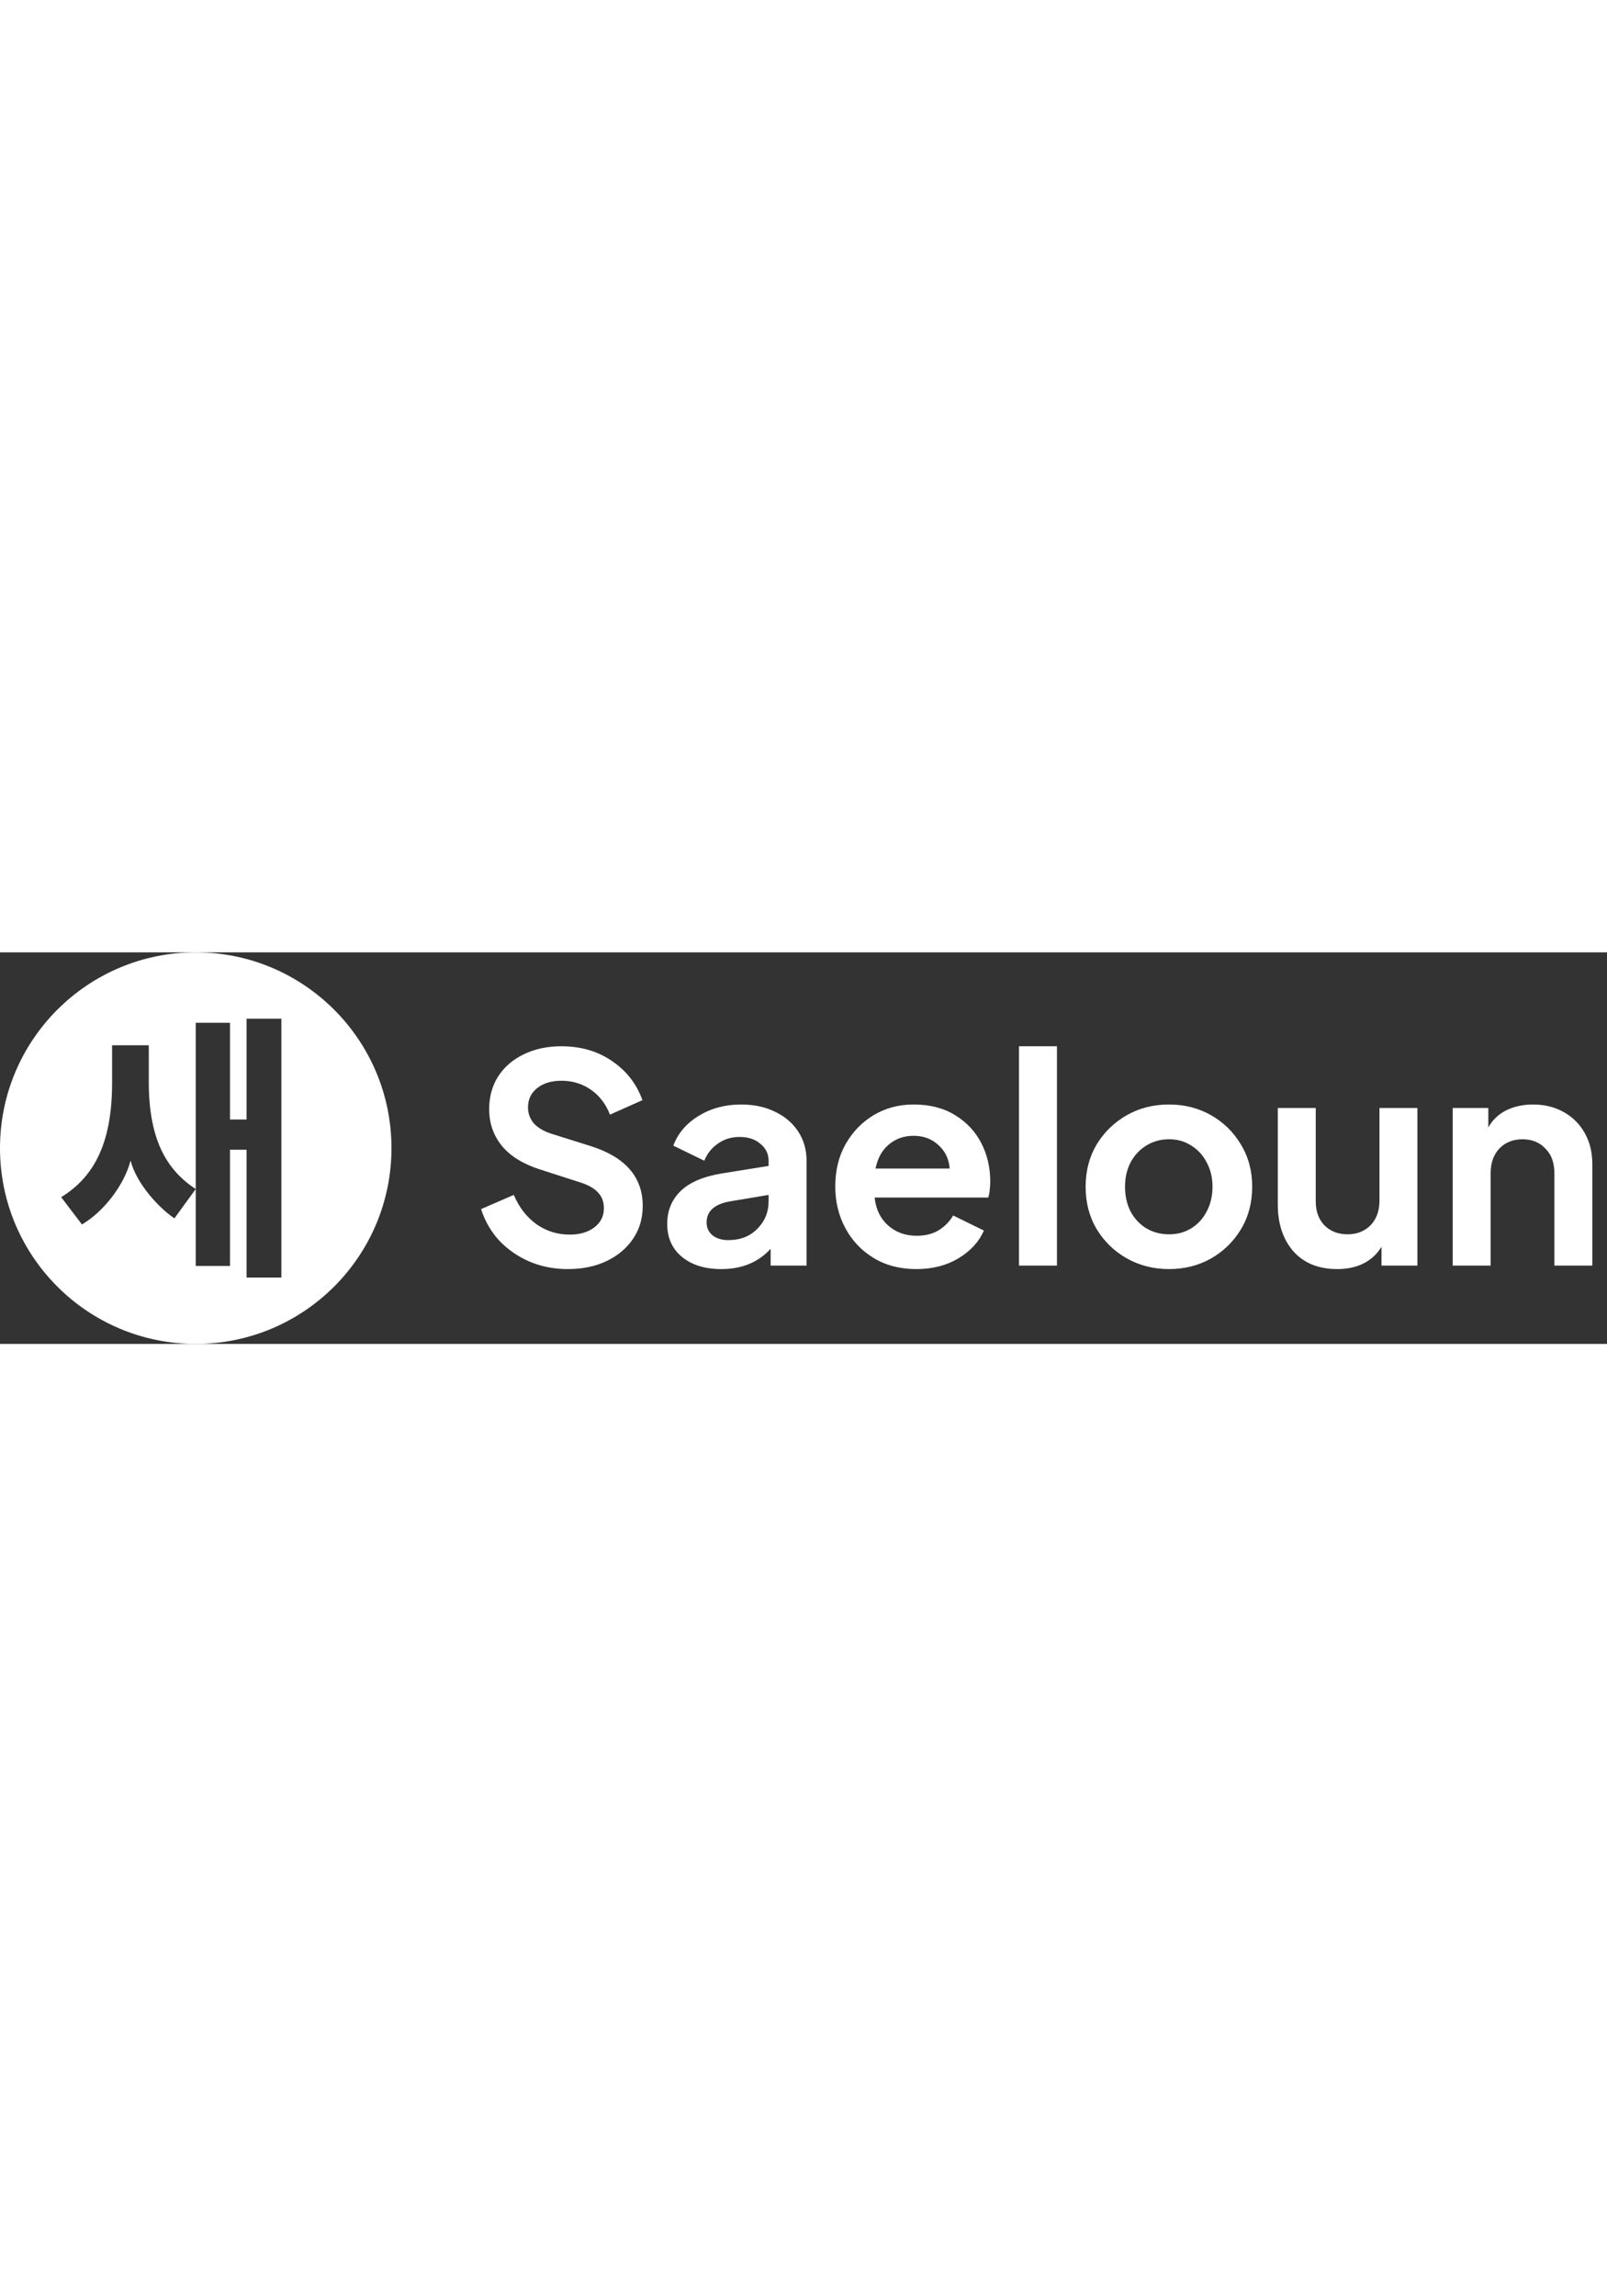
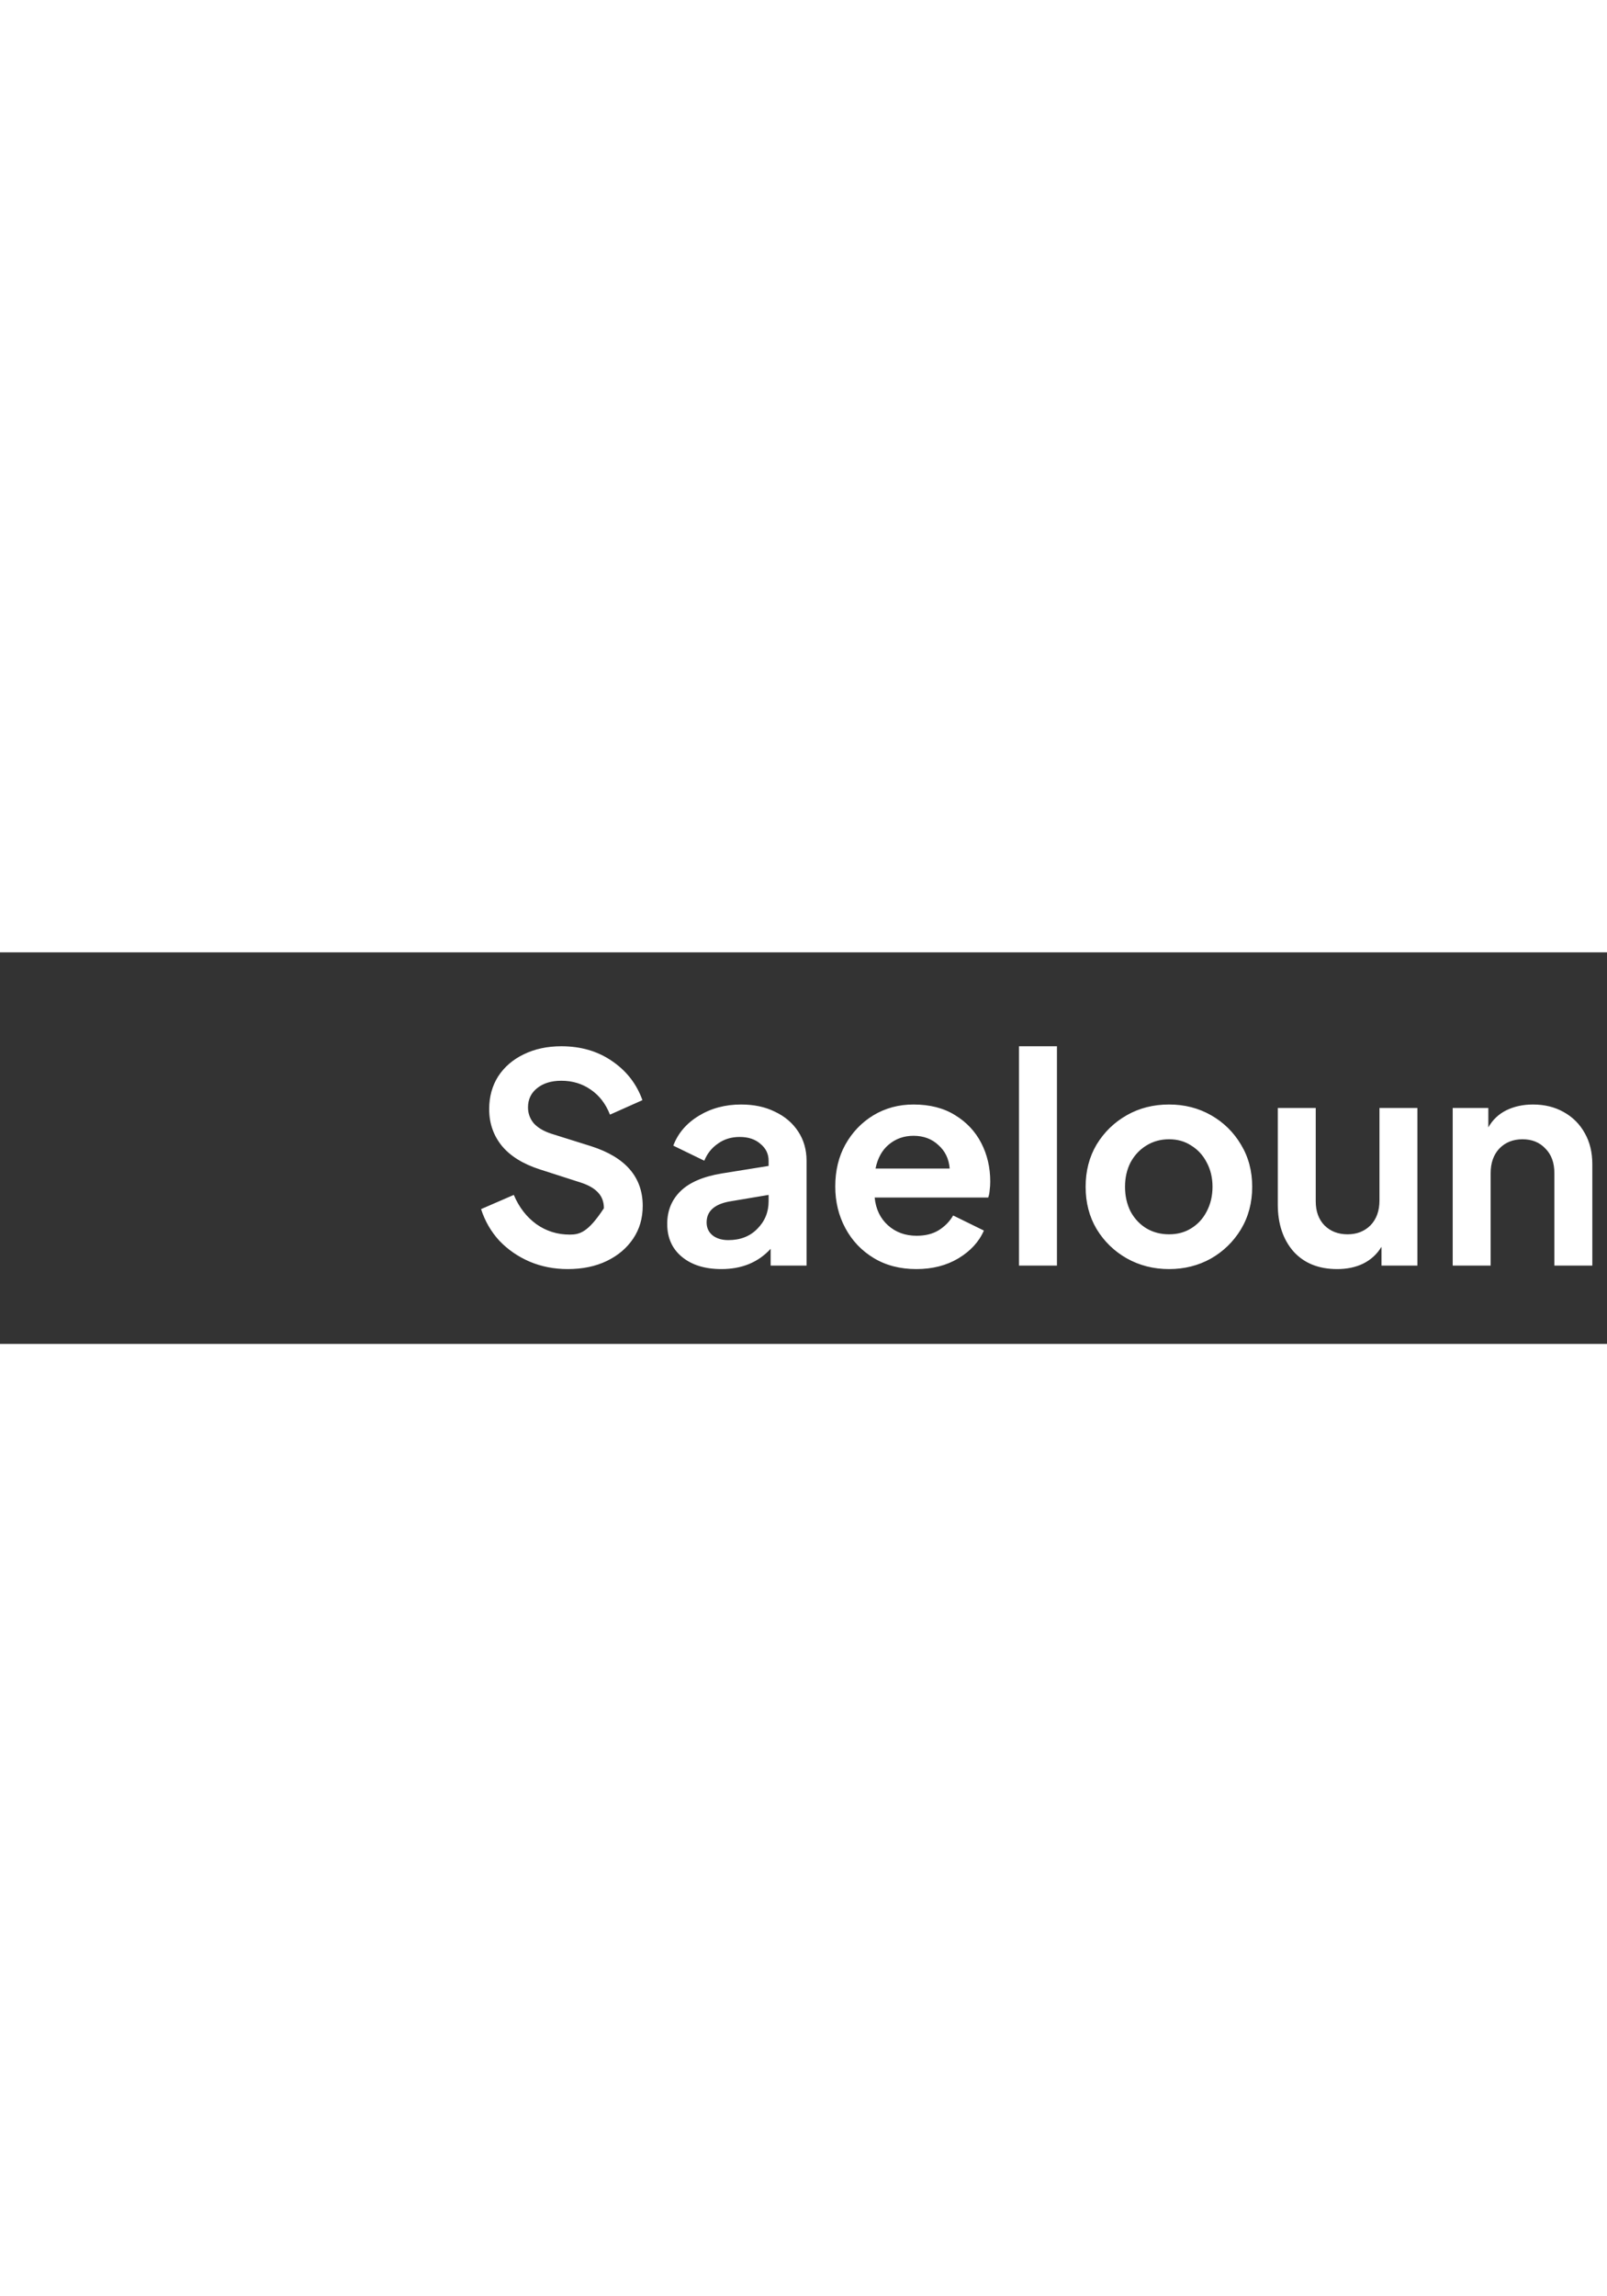
<svg xmlns="http://www.w3.org/2000/svg" width="140" viewBox="0 0 821 200" fill="none">
  <rect x="0" y="0" width="821" height="200" fill="#333333" stroke="none" />
-   <path fill-rule="evenodd" clip-rule="evenodd" d="M100 200C44.772 200 0 155.228 0 100C0 44.772 44.772 0 100 0C155.228 0 200 44.772 200 100C200 155.228 155.228 200 100 200ZM143.75 33.898H125.963V85.385H117.5V35.976H100L100 120.886C85.174 111.244 76.017 95.668 76.017 66.297V47.458H57.267V66.593C57.267 96.41 48.692 114.359 31.25 125.039L41.861 138.983C53.198 132.308 63.517 118.661 66.715 106.348C69.767 118.364 81.395 130.676 89.099 135.868L100 120.886L100 160.167H117.5V100.816H125.963V166.102H143.75V33.898Z" fill="white" />
-   <path d="M290.024 161.776C297.621 161.776 304.281 160.395 310.004 157.632C315.727 154.869 320.216 151.071 323.472 146.236C326.728 141.401 328.356 135.827 328.356 129.512C328.356 114.811 319.575 104.648 302.012 99.024L281.736 92.66C277.789 91.377 274.78 89.601 272.708 87.332C270.735 84.964 269.748 82.251 269.748 79.192C269.748 75.147 271.277 71.891 274.336 69.424C277.493 66.859 281.637 65.576 286.768 65.576C292.491 65.576 297.523 67.105 301.864 70.164C306.205 73.124 309.461 77.367 311.632 82.892L328.208 75.492C325.248 67.204 320.068 60.544 312.668 55.512C305.367 50.48 296.733 47.964 286.768 47.964C279.565 47.964 273.152 49.345 267.528 52.108C262.003 54.772 257.661 58.521 254.504 63.356C251.445 68.191 249.916 73.765 249.916 80.08C249.916 87.283 252.087 93.548 256.428 98.876C260.769 104.105 267.232 108.101 275.816 110.864L296.98 117.672C300.828 118.955 303.689 120.632 305.564 122.704C307.537 124.776 308.524 127.44 308.524 130.696C308.524 134.741 306.896 137.997 303.64 140.464C300.483 142.931 296.289 144.164 291.06 144.164C284.745 144.164 279.072 142.388 274.04 138.836C269.008 135.185 265.16 130.203 262.496 123.888L245.772 131.14C247.745 137.257 250.853 142.635 255.096 147.272C259.437 151.811 264.568 155.363 270.488 157.928C276.507 160.493 283.019 161.776 290.024 161.776ZM368.55 161.776C379.008 161.776 387.395 158.323 393.71 151.416V160H412.062V106.424C412.062 100.8 410.631 95.817 407.77 91.476C404.908 87.135 400.962 83.78 395.93 81.412C390.996 78.945 385.224 77.712 378.614 77.712C370.523 77.712 363.32 79.636 357.006 83.484C350.691 87.332 346.35 92.413 343.982 98.728L359.818 106.424C361.298 102.773 363.616 99.863 366.774 97.692C369.931 95.423 373.631 94.288 377.874 94.288C382.314 94.288 385.866 95.472 388.53 97.84C391.292 100.109 392.674 102.971 392.674 106.424V109.088L368.698 112.936C359.226 114.515 352.22 117.524 347.682 121.964C343.143 126.404 340.874 131.979 340.874 138.688C340.874 145.792 343.39 151.416 348.422 155.56C353.454 159.704 360.163 161.776 368.55 161.776ZM361.002 137.948C361.002 132.324 364.8 128.772 372.398 127.292L392.674 123.888V127.144C392.674 132.669 390.75 137.356 386.902 141.204C383.152 145.052 378.219 146.976 372.102 146.976C368.846 146.976 366.182 146.187 364.11 144.608C362.038 142.931 361.002 140.711 361.002 137.948ZM468.165 161.776C476.354 161.776 483.508 159.951 489.625 156.3C495.841 152.551 500.182 147.815 502.649 142.092L486.961 134.396C485.185 137.455 482.718 139.971 479.561 141.944C476.502 143.819 472.753 144.756 468.313 144.756C462.492 144.756 457.608 142.98 453.661 139.428C449.714 135.876 447.445 131.14 446.853 125.22H504.869C505.264 124.135 505.51 122.901 505.609 121.52C505.806 120.04 505.905 118.56 505.905 117.08C505.905 109.877 504.376 103.316 501.317 97.396C498.258 91.476 493.818 86.74 487.997 83.188C482.176 79.537 475.072 77.712 466.685 77.712C459.186 77.712 452.378 79.537 446.261 83.188C440.242 86.839 435.457 91.821 431.905 98.136C428.452 104.352 426.725 111.505 426.725 119.596C426.725 127.391 428.452 134.495 431.905 140.908C435.358 147.321 440.193 152.403 446.409 156.152C452.625 159.901 459.877 161.776 468.165 161.776ZM466.685 93.696C471.816 93.696 476.058 95.275 479.413 98.432C482.866 101.491 484.79 105.487 485.185 110.42H447.297C448.382 105.092 450.652 100.997 454.105 98.136C457.657 95.176 461.85 93.696 466.685 93.696ZM520.602 160H539.99V47.964H520.602V160ZM597.259 161.776C605.054 161.776 612.158 160 618.571 156.448C624.985 152.797 630.115 147.815 633.963 141.5C637.811 135.087 639.735 127.835 639.735 119.744C639.735 111.653 637.811 104.451 633.963 98.136C630.214 91.821 625.133 86.839 618.719 83.188C612.306 79.537 605.153 77.712 597.259 77.712C589.267 77.712 582.065 79.537 575.651 83.188C569.238 86.839 564.107 91.821 560.259 98.136C556.51 104.451 554.635 111.653 554.635 119.744C554.635 127.835 556.51 135.037 560.259 141.352C564.107 147.667 569.238 152.649 575.651 156.3C582.163 159.951 589.366 161.776 597.259 161.776ZM597.259 144.016C592.918 144.016 589.021 142.98 585.567 140.908C582.213 138.836 579.549 135.975 577.575 132.324C575.701 128.575 574.763 124.381 574.763 119.744C574.763 115.107 575.701 110.963 577.575 107.312C579.549 103.661 582.213 100.8 585.567 98.728C589.021 96.557 592.918 95.472 597.259 95.472C601.601 95.472 605.399 96.557 608.655 98.728C612.01 100.8 614.625 103.661 616.499 107.312C618.473 110.963 619.459 115.107 619.459 119.744C619.459 124.381 618.473 128.575 616.499 132.324C614.625 135.975 612.01 138.836 608.655 140.908C605.399 142.98 601.601 144.016 597.259 144.016ZM683.15 161.776C688.182 161.776 692.622 160.839 696.47 158.964C700.417 156.991 703.525 154.129 705.794 150.38V160H724.146V79.488H704.758V126.7C704.758 132.028 703.229 136.271 700.17 139.428C697.111 142.487 693.214 144.016 688.478 144.016C683.643 144.016 679.697 142.487 676.638 139.428C673.678 136.369 672.198 132.275 672.198 127.144V79.488H652.81V128.772C652.81 138.639 655.474 146.631 660.802 152.748C666.229 158.767 673.678 161.776 683.15 161.776ZM742.169 160H761.557V112.788C761.557 107.559 763.037 103.365 765.997 100.208C769.055 97.051 773.002 95.472 777.837 95.472C782.671 95.472 786.569 97.051 789.529 100.208C792.587 103.267 794.117 107.46 794.117 112.788V160H813.505V108.2C813.505 102.181 812.222 96.903 809.657 92.364C807.091 87.727 803.49 84.125 798.853 81.56C794.314 78.995 789.085 77.712 783.165 77.712C778.133 77.712 773.594 78.699 769.549 80.672C765.602 82.645 762.543 85.556 760.373 89.404V79.488H742.169V160Z" fill="white" />
+   <path d="M290.024 161.776C297.621 161.776 304.281 160.395 310.004 157.632C315.727 154.869 320.216 151.071 323.472 146.236C326.728 141.401 328.356 135.827 328.356 129.512C328.356 114.811 319.575 104.648 302.012 99.024L281.736 92.66C277.789 91.377 274.78 89.601 272.708 87.332C270.735 84.964 269.748 82.251 269.748 79.192C269.748 75.147 271.277 71.891 274.336 69.424C277.493 66.859 281.637 65.576 286.768 65.576C292.491 65.576 297.523 67.105 301.864 70.164C306.205 73.124 309.461 77.367 311.632 82.892L328.208 75.492C325.248 67.204 320.068 60.544 312.668 55.512C305.367 50.48 296.733 47.964 286.768 47.964C279.565 47.964 273.152 49.345 267.528 52.108C262.003 54.772 257.661 58.521 254.504 63.356C251.445 68.191 249.916 73.765 249.916 80.08C249.916 87.283 252.087 93.548 256.428 98.876C260.769 104.105 267.232 108.101 275.816 110.864L296.98 117.672C300.828 118.955 303.689 120.632 305.564 122.704C307.537 124.776 308.524 127.44 308.524 130.696C300.483 142.931 296.289 144.164 291.06 144.164C284.745 144.164 279.072 142.388 274.04 138.836C269.008 135.185 265.16 130.203 262.496 123.888L245.772 131.14C247.745 137.257 250.853 142.635 255.096 147.272C259.437 151.811 264.568 155.363 270.488 157.928C276.507 160.493 283.019 161.776 290.024 161.776ZM368.55 161.776C379.008 161.776 387.395 158.323 393.71 151.416V160H412.062V106.424C412.062 100.8 410.631 95.817 407.77 91.476C404.908 87.135 400.962 83.78 395.93 81.412C390.996 78.945 385.224 77.712 378.614 77.712C370.523 77.712 363.32 79.636 357.006 83.484C350.691 87.332 346.35 92.413 343.982 98.728L359.818 106.424C361.298 102.773 363.616 99.863 366.774 97.692C369.931 95.423 373.631 94.288 377.874 94.288C382.314 94.288 385.866 95.472 388.53 97.84C391.292 100.109 392.674 102.971 392.674 106.424V109.088L368.698 112.936C359.226 114.515 352.22 117.524 347.682 121.964C343.143 126.404 340.874 131.979 340.874 138.688C340.874 145.792 343.39 151.416 348.422 155.56C353.454 159.704 360.163 161.776 368.55 161.776ZM361.002 137.948C361.002 132.324 364.8 128.772 372.398 127.292L392.674 123.888V127.144C392.674 132.669 390.75 137.356 386.902 141.204C383.152 145.052 378.219 146.976 372.102 146.976C368.846 146.976 366.182 146.187 364.11 144.608C362.038 142.931 361.002 140.711 361.002 137.948ZM468.165 161.776C476.354 161.776 483.508 159.951 489.625 156.3C495.841 152.551 500.182 147.815 502.649 142.092L486.961 134.396C485.185 137.455 482.718 139.971 479.561 141.944C476.502 143.819 472.753 144.756 468.313 144.756C462.492 144.756 457.608 142.98 453.661 139.428C449.714 135.876 447.445 131.14 446.853 125.22H504.869C505.264 124.135 505.51 122.901 505.609 121.52C505.806 120.04 505.905 118.56 505.905 117.08C505.905 109.877 504.376 103.316 501.317 97.396C498.258 91.476 493.818 86.74 487.997 83.188C482.176 79.537 475.072 77.712 466.685 77.712C459.186 77.712 452.378 79.537 446.261 83.188C440.242 86.839 435.457 91.821 431.905 98.136C428.452 104.352 426.725 111.505 426.725 119.596C426.725 127.391 428.452 134.495 431.905 140.908C435.358 147.321 440.193 152.403 446.409 156.152C452.625 159.901 459.877 161.776 468.165 161.776ZM466.685 93.696C471.816 93.696 476.058 95.275 479.413 98.432C482.866 101.491 484.79 105.487 485.185 110.42H447.297C448.382 105.092 450.652 100.997 454.105 98.136C457.657 95.176 461.85 93.696 466.685 93.696ZM520.602 160H539.99V47.964H520.602V160ZM597.259 161.776C605.054 161.776 612.158 160 618.571 156.448C624.985 152.797 630.115 147.815 633.963 141.5C637.811 135.087 639.735 127.835 639.735 119.744C639.735 111.653 637.811 104.451 633.963 98.136C630.214 91.821 625.133 86.839 618.719 83.188C612.306 79.537 605.153 77.712 597.259 77.712C589.267 77.712 582.065 79.537 575.651 83.188C569.238 86.839 564.107 91.821 560.259 98.136C556.51 104.451 554.635 111.653 554.635 119.744C554.635 127.835 556.51 135.037 560.259 141.352C564.107 147.667 569.238 152.649 575.651 156.3C582.163 159.951 589.366 161.776 597.259 161.776ZM597.259 144.016C592.918 144.016 589.021 142.98 585.567 140.908C582.213 138.836 579.549 135.975 577.575 132.324C575.701 128.575 574.763 124.381 574.763 119.744C574.763 115.107 575.701 110.963 577.575 107.312C579.549 103.661 582.213 100.8 585.567 98.728C589.021 96.557 592.918 95.472 597.259 95.472C601.601 95.472 605.399 96.557 608.655 98.728C612.01 100.8 614.625 103.661 616.499 107.312C618.473 110.963 619.459 115.107 619.459 119.744C619.459 124.381 618.473 128.575 616.499 132.324C614.625 135.975 612.01 138.836 608.655 140.908C605.399 142.98 601.601 144.016 597.259 144.016ZM683.15 161.776C688.182 161.776 692.622 160.839 696.47 158.964C700.417 156.991 703.525 154.129 705.794 150.38V160H724.146V79.488H704.758V126.7C704.758 132.028 703.229 136.271 700.17 139.428C697.111 142.487 693.214 144.016 688.478 144.016C683.643 144.016 679.697 142.487 676.638 139.428C673.678 136.369 672.198 132.275 672.198 127.144V79.488H652.81V128.772C652.81 138.639 655.474 146.631 660.802 152.748C666.229 158.767 673.678 161.776 683.15 161.776ZM742.169 160H761.557V112.788C761.557 107.559 763.037 103.365 765.997 100.208C769.055 97.051 773.002 95.472 777.837 95.472C782.671 95.472 786.569 97.051 789.529 100.208C792.587 103.267 794.117 107.46 794.117 112.788V160H813.505V108.2C813.505 102.181 812.222 96.903 809.657 92.364C807.091 87.727 803.49 84.125 798.853 81.56C794.314 78.995 789.085 77.712 783.165 77.712C778.133 77.712 773.594 78.699 769.549 80.672C765.602 82.645 762.543 85.556 760.373 89.404V79.488H742.169V160Z" fill="white" />
</svg>